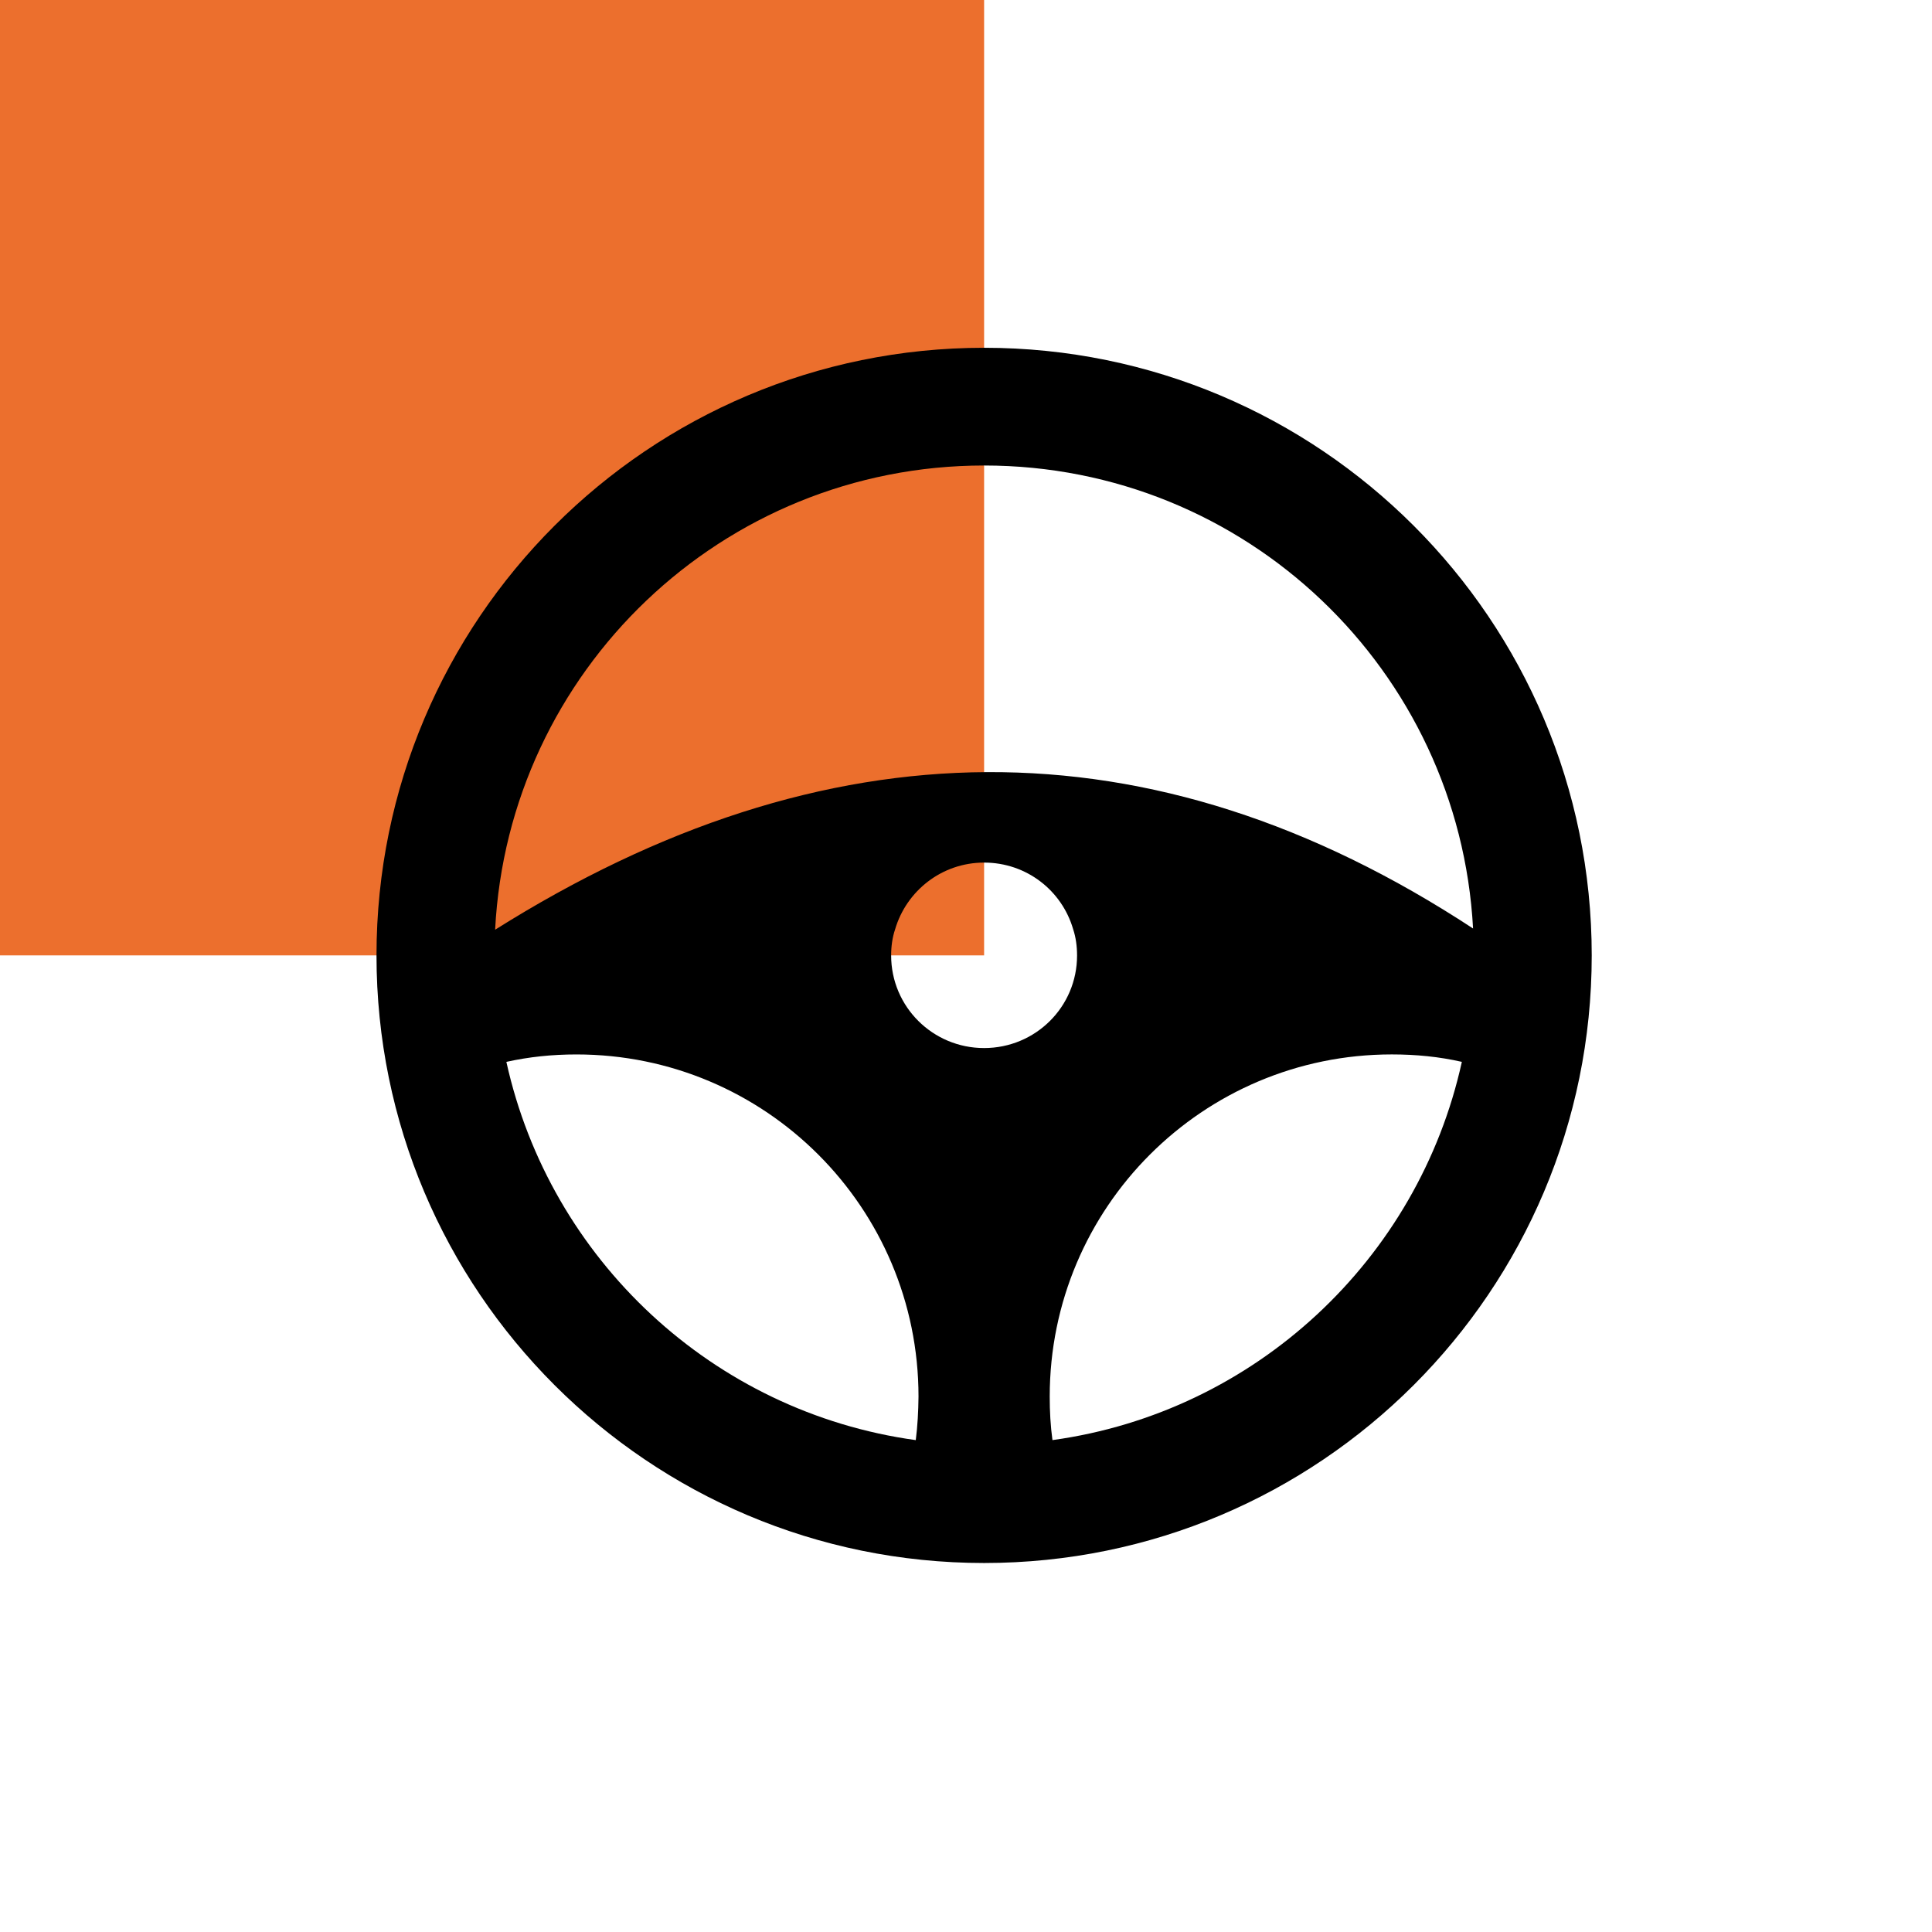
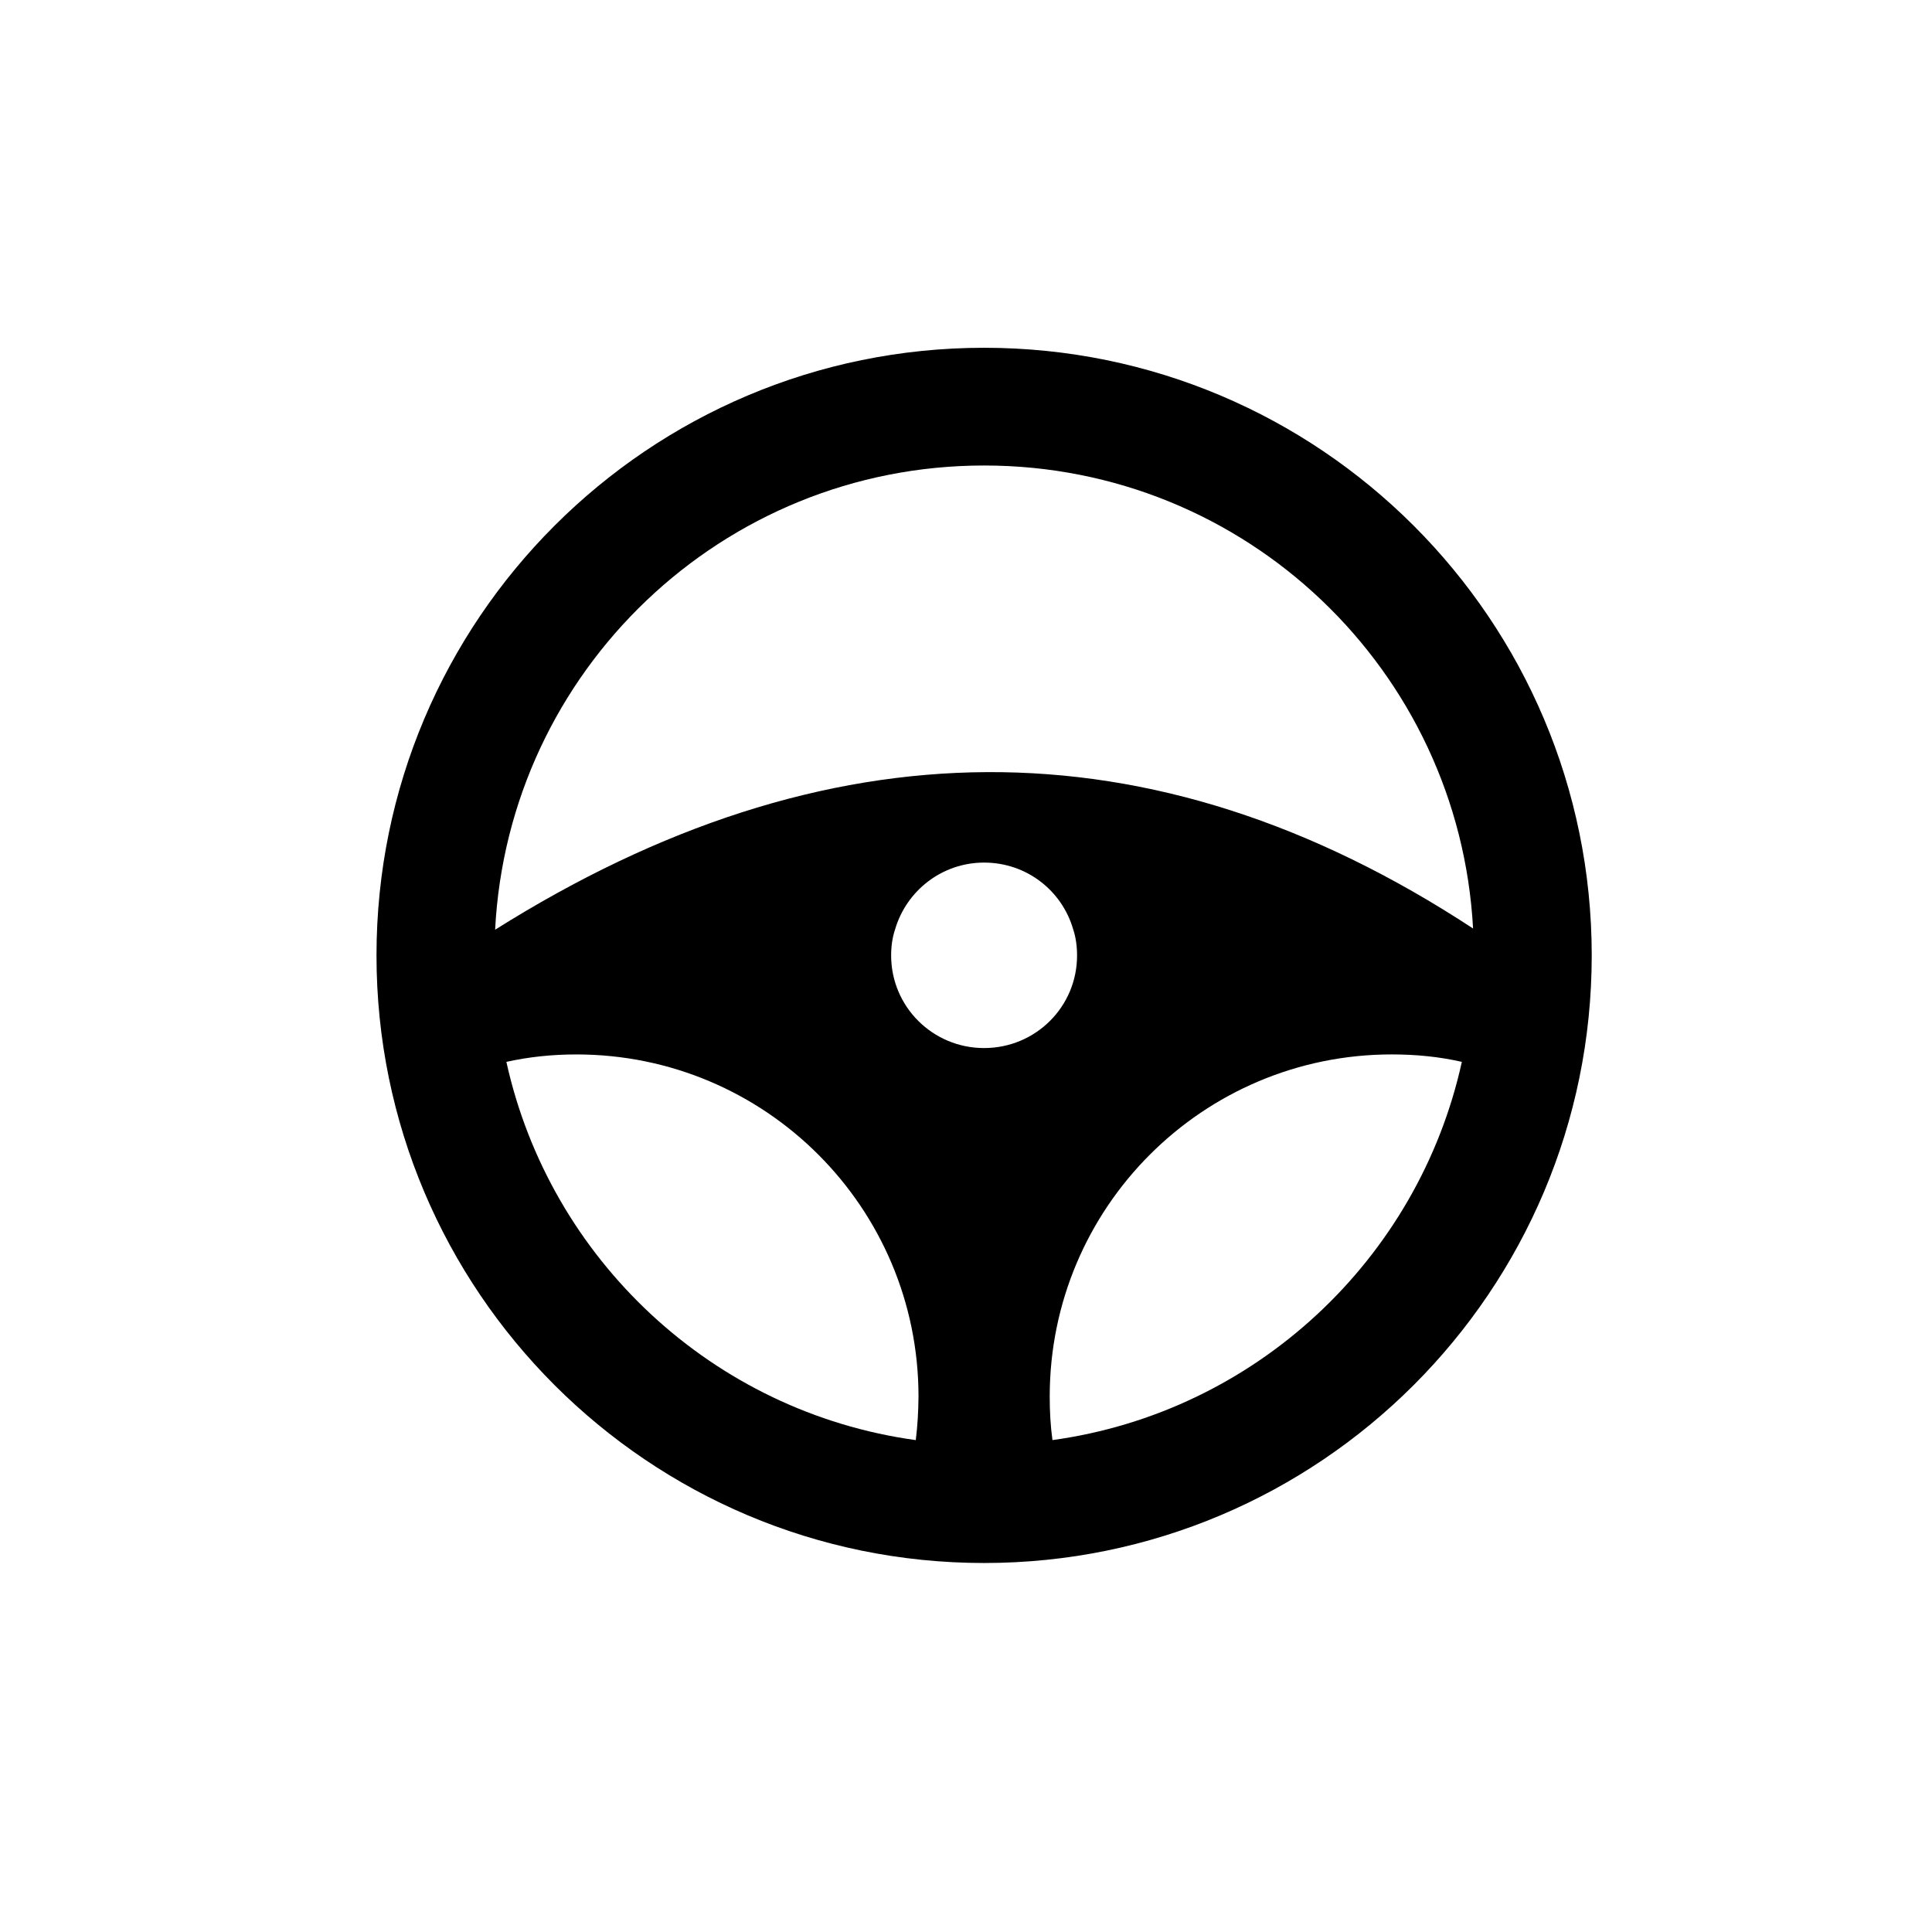
<svg xmlns="http://www.w3.org/2000/svg" id="Calque_2" data-name="Calque 2" viewBox="0 0 1200 1200">
  <defs>
    <style>
      .cls-1, .cls-2, .cls-3 {
        stroke-width: 0px;
      }

      .cls-2 {
        fill: none;
      }

      .cls-3 {
        fill: #ec6f2d;
      }
    </style>
  </defs>
  <g id="Calque_1-2" data-name="Calque 1">
-     <rect class="cls-3" width="611.25" height="593.41" />
    <rect class="cls-2" width="1200" height="1200" />
    <path class="cls-1" d="m611.25,216.01c-208.42,0-377.4,168.98-377.4,377.4s168.98,377.4,377.4,377.4,377.4-168.98,377.4-377.4-168.98-377.4-377.4-377.4Zm-42.46,678.47c-126.05-17.36-227.19-112.28-254.27-234.93,13.97-3.11,28.49-4.62,43.5-4.62,117.37,0,212.48,95.1,212.48,212.48-.1,9.24-.57,18.21-1.7,27.08h0Zm-15.29-301.07c0-5.57.76-11.13,2.45-16.13,6.98-23.87,28.97-41.51,55.29-41.51s48.31,17.36,55.29,41.32c1.7,5.1,2.45,10.66,2.45,16.42,0,31.89-25.85,57.46-57.74,57.46-31.89,0-57.74-25.66-57.74-57.55h0Zm100.2,301.07c-1.23-8.96-1.7-17.83-1.7-27.08,0-117.37,95.1-212.48,212.48-212.48,15,0,29.44,1.42,43.5,4.62-26.98,122.65-128.22,217.57-254.27,234.93h0Zm-346.17-317.02c8.21-160.58,140.96-288.33,303.71-288.33s295.03,127.28,303.71,287.58c-200.12-131.33-402.68-127.94-607.42.75h0Z" />
  </g>
</svg>